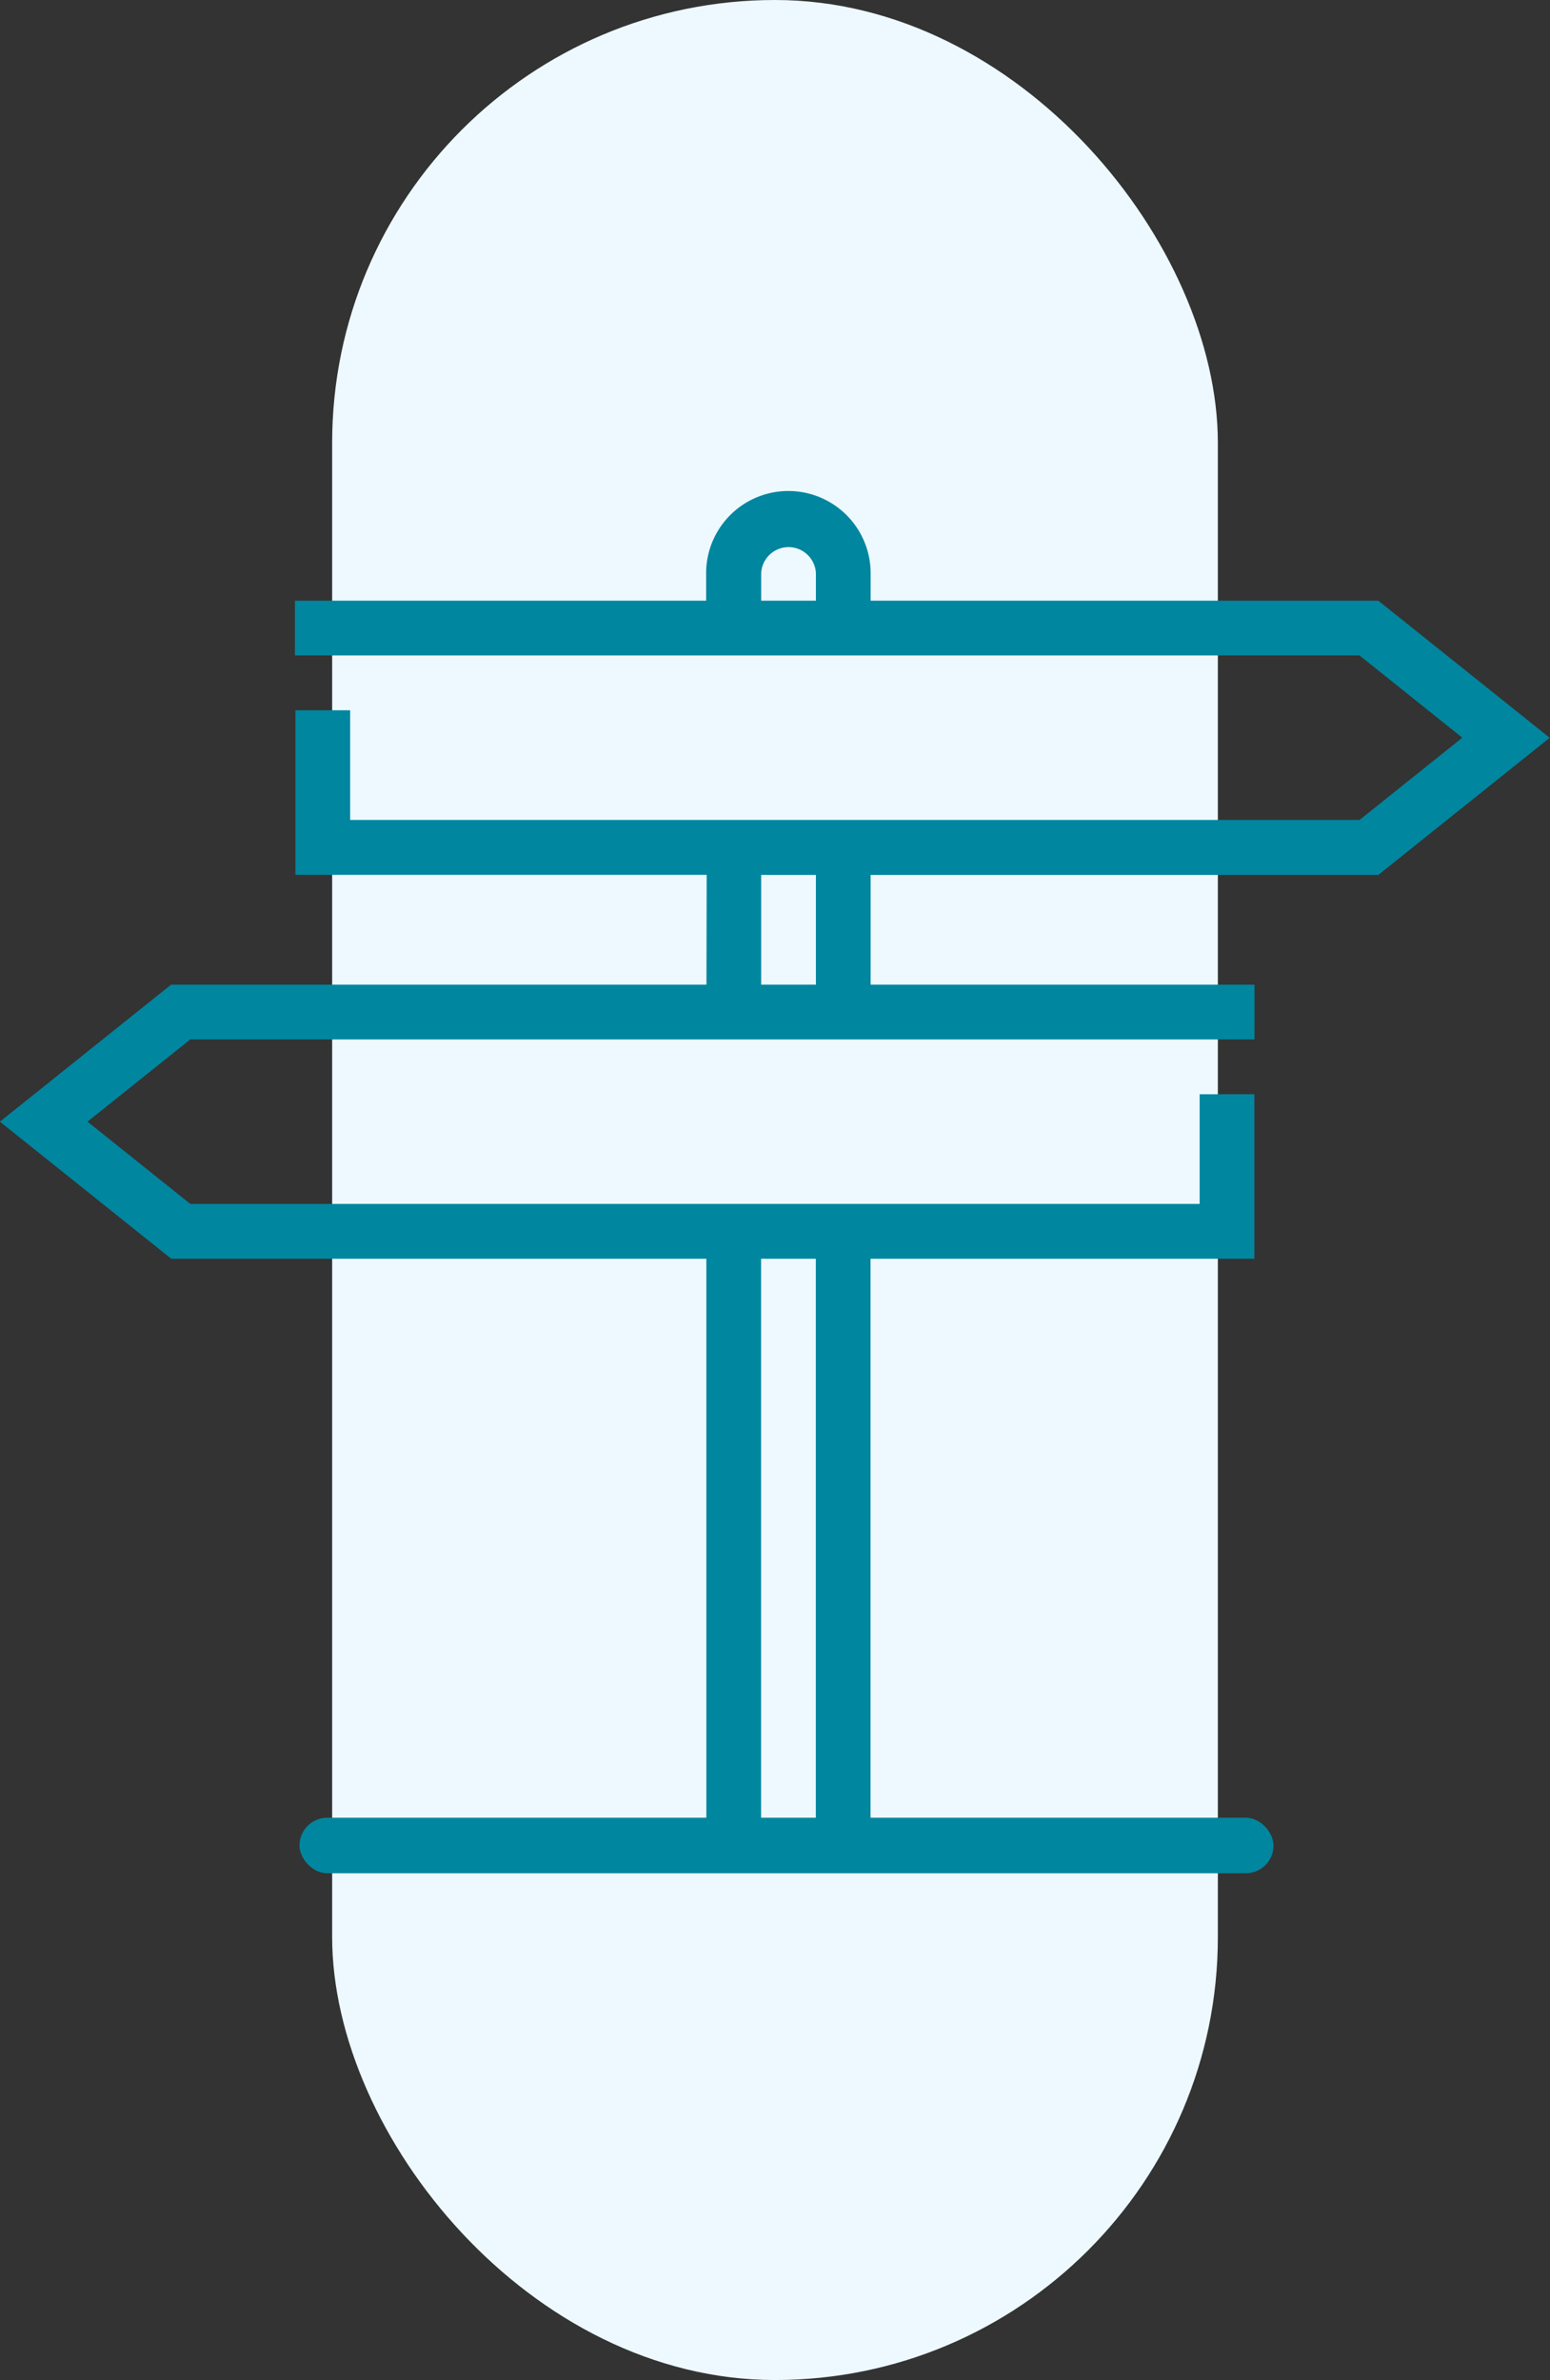
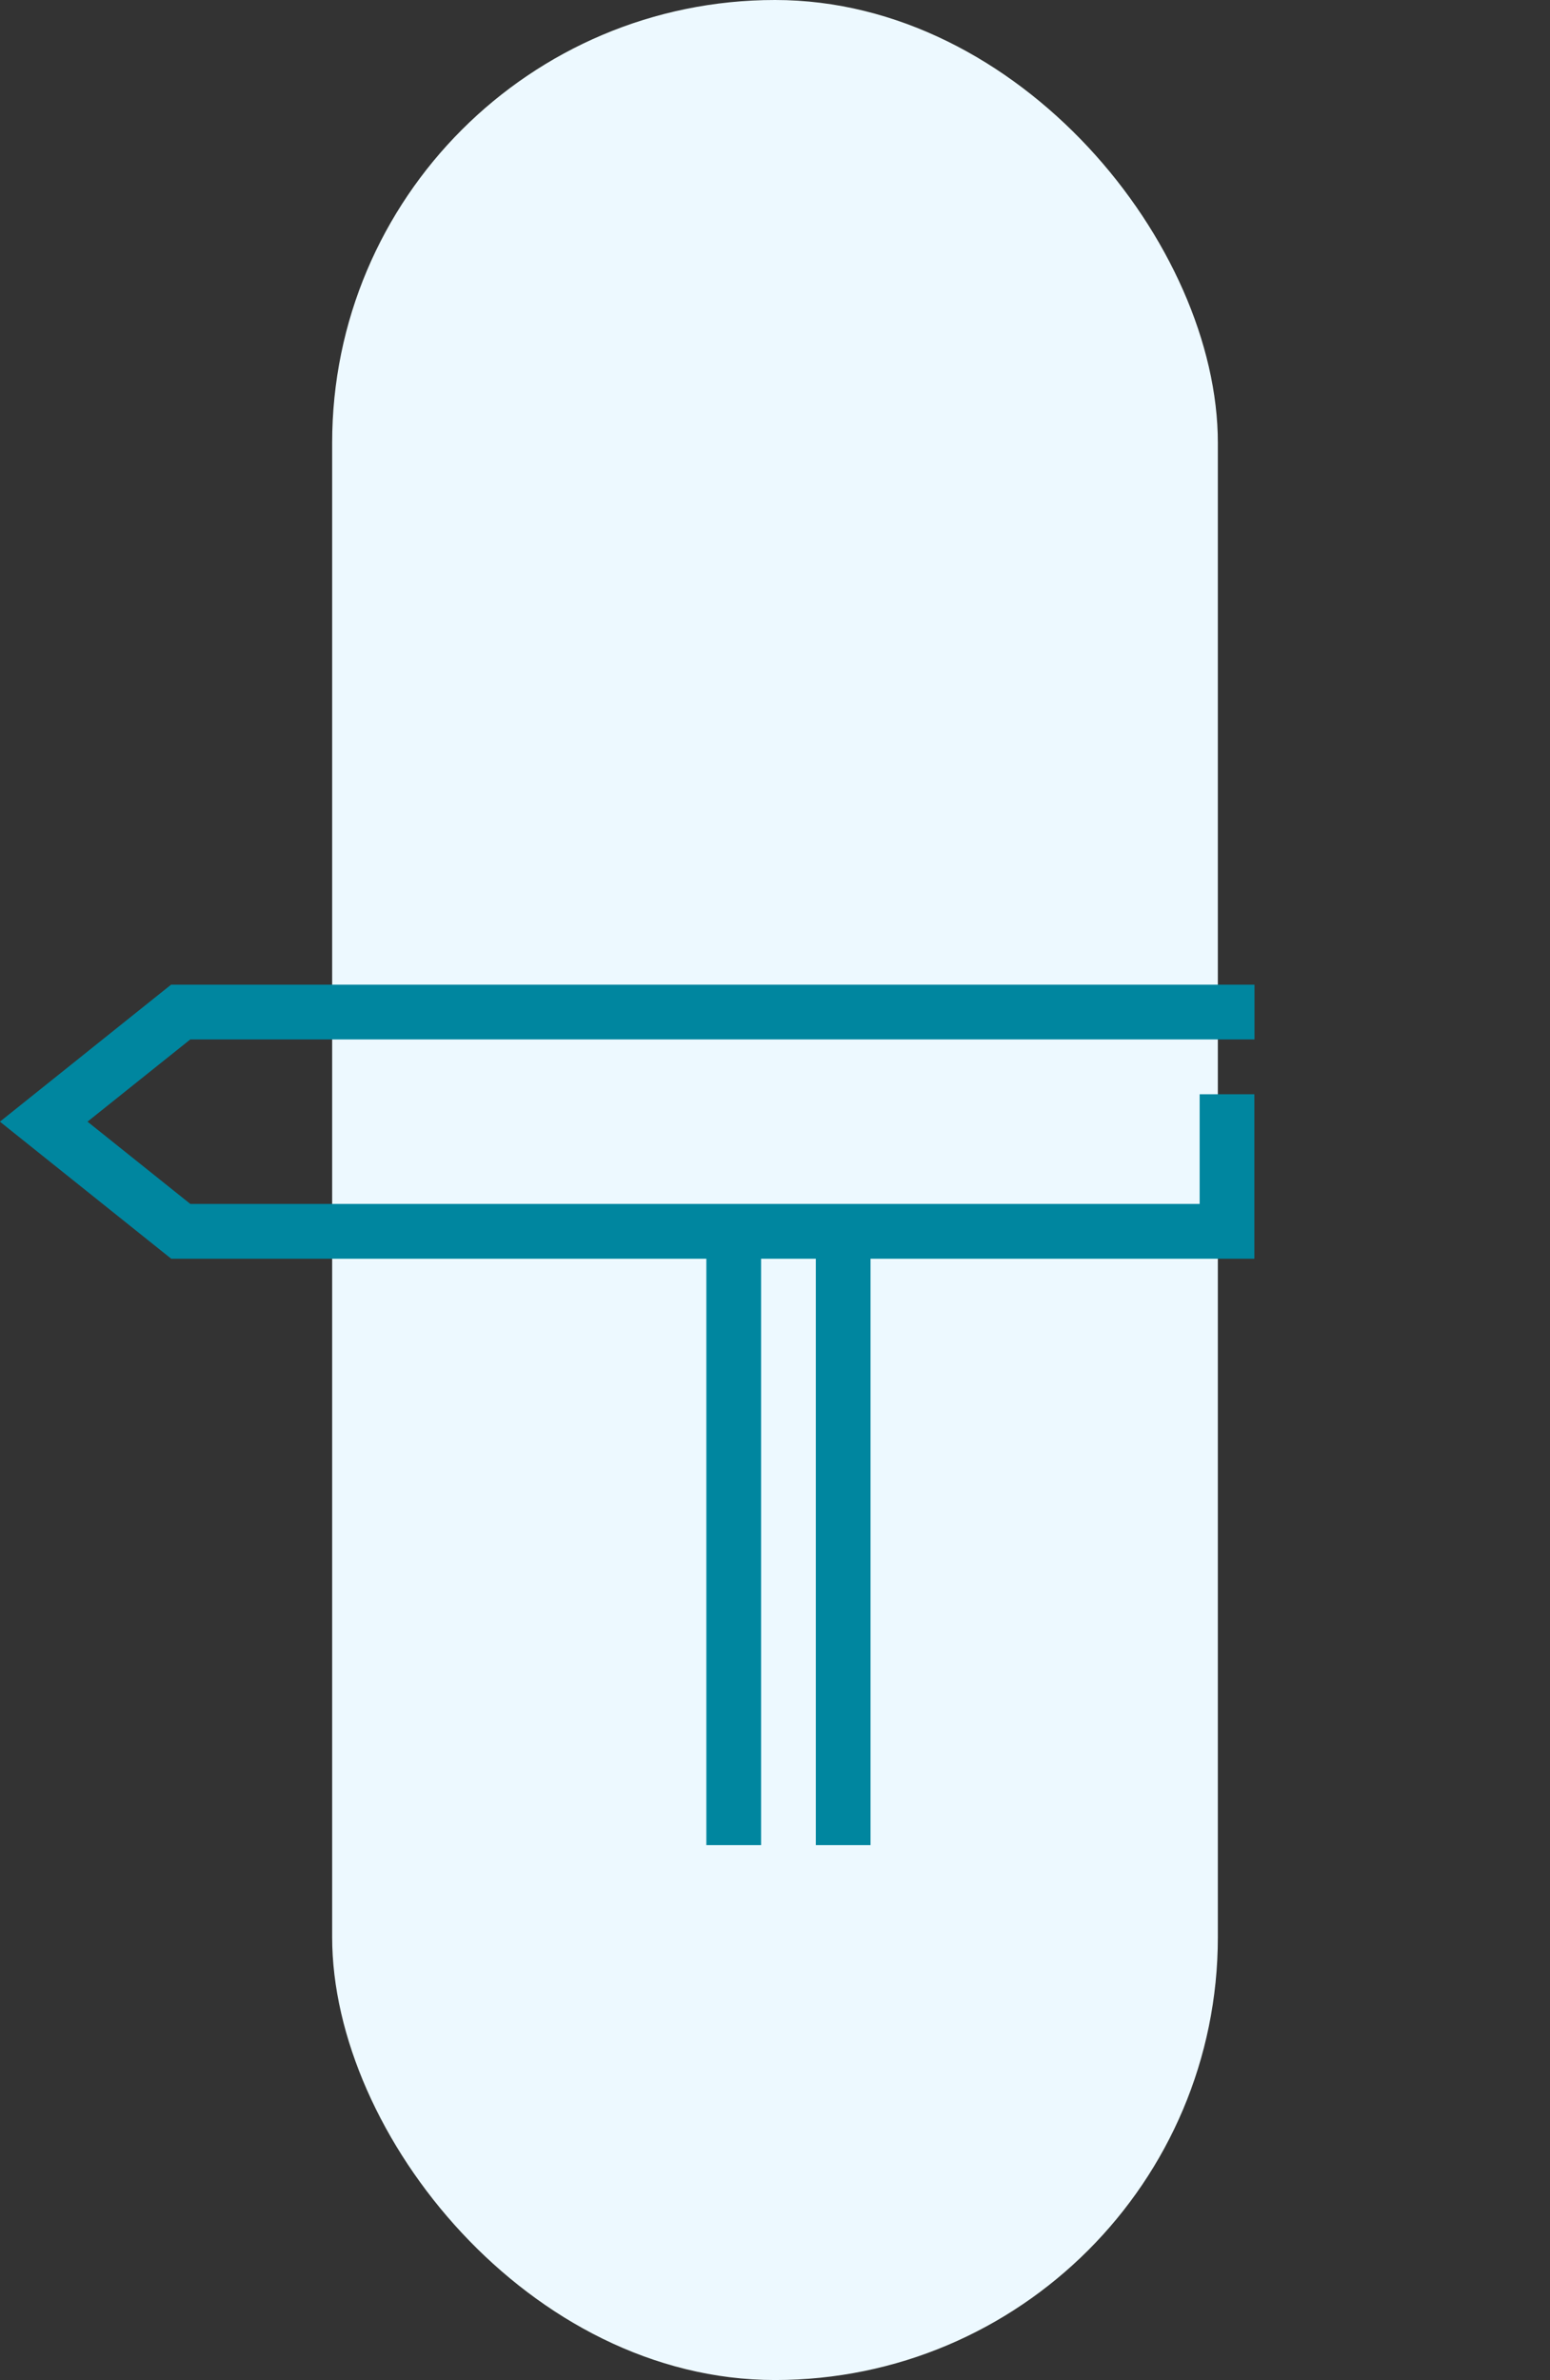
<svg xmlns="http://www.w3.org/2000/svg" width="53.81" height="82.61" viewBox="0 0 53.81 82.61">
  <rect x="0" y="0" width="53.81" height="82.61" fill="#333333" stroke="none" />
  <g id="Group_200" data-name="Group 200" transform="translate(-961 -1427)">
    <rect id="Rectangle_69" data-name="Rectangle 69" width="30.748" height="82.61" rx="15.374" transform="translate(972.531 1427)" fill="#edf9ff" />
    <g id="Group_126" data-name="Group 126" transform="translate(-4297.503 -1368.867)">
      <g id="Group_125" data-name="Group 125">
        <path id="Path_157" data-name="Path 157" d="M5258.5,2834.8l5.949,4.758h18.576v20.352h1.9v-20.352h1.9v20.352h1.9v-20.352h13.325v-5.71h-1.9v3.807h-35.04l-3.569-2.855,3.569-2.855h36.944v-1.9h-37.612Z" fill="#00869f" />
-         <path id="Path_158" data-name="Path 158" d="M5283.028,2830.2h1.9v-3.965h1.9v3.965h1.9v-3.965h17.625l5.949-4.759-5.949-4.759h-17.625v-.952a2.855,2.855,0,0,0-5.711,0v.952h-14.275v1.9H5305.7l3.569,2.855-3.569,2.856h-35.041v-3.807h-1.9v5.711h14.277Zm1.9-14.435a.951.951,0,0,1,1.9,0v.952h-1.9Z" fill="#00869f" />
      </g>
-       <rect id="Rectangle_70" data-name="Rectangle 70" width="33.815" height="1.928" rx="0.964" transform="translate(5268.9 2858.96)" fill="#00869f" />
    </g>
  </g>
</svg>